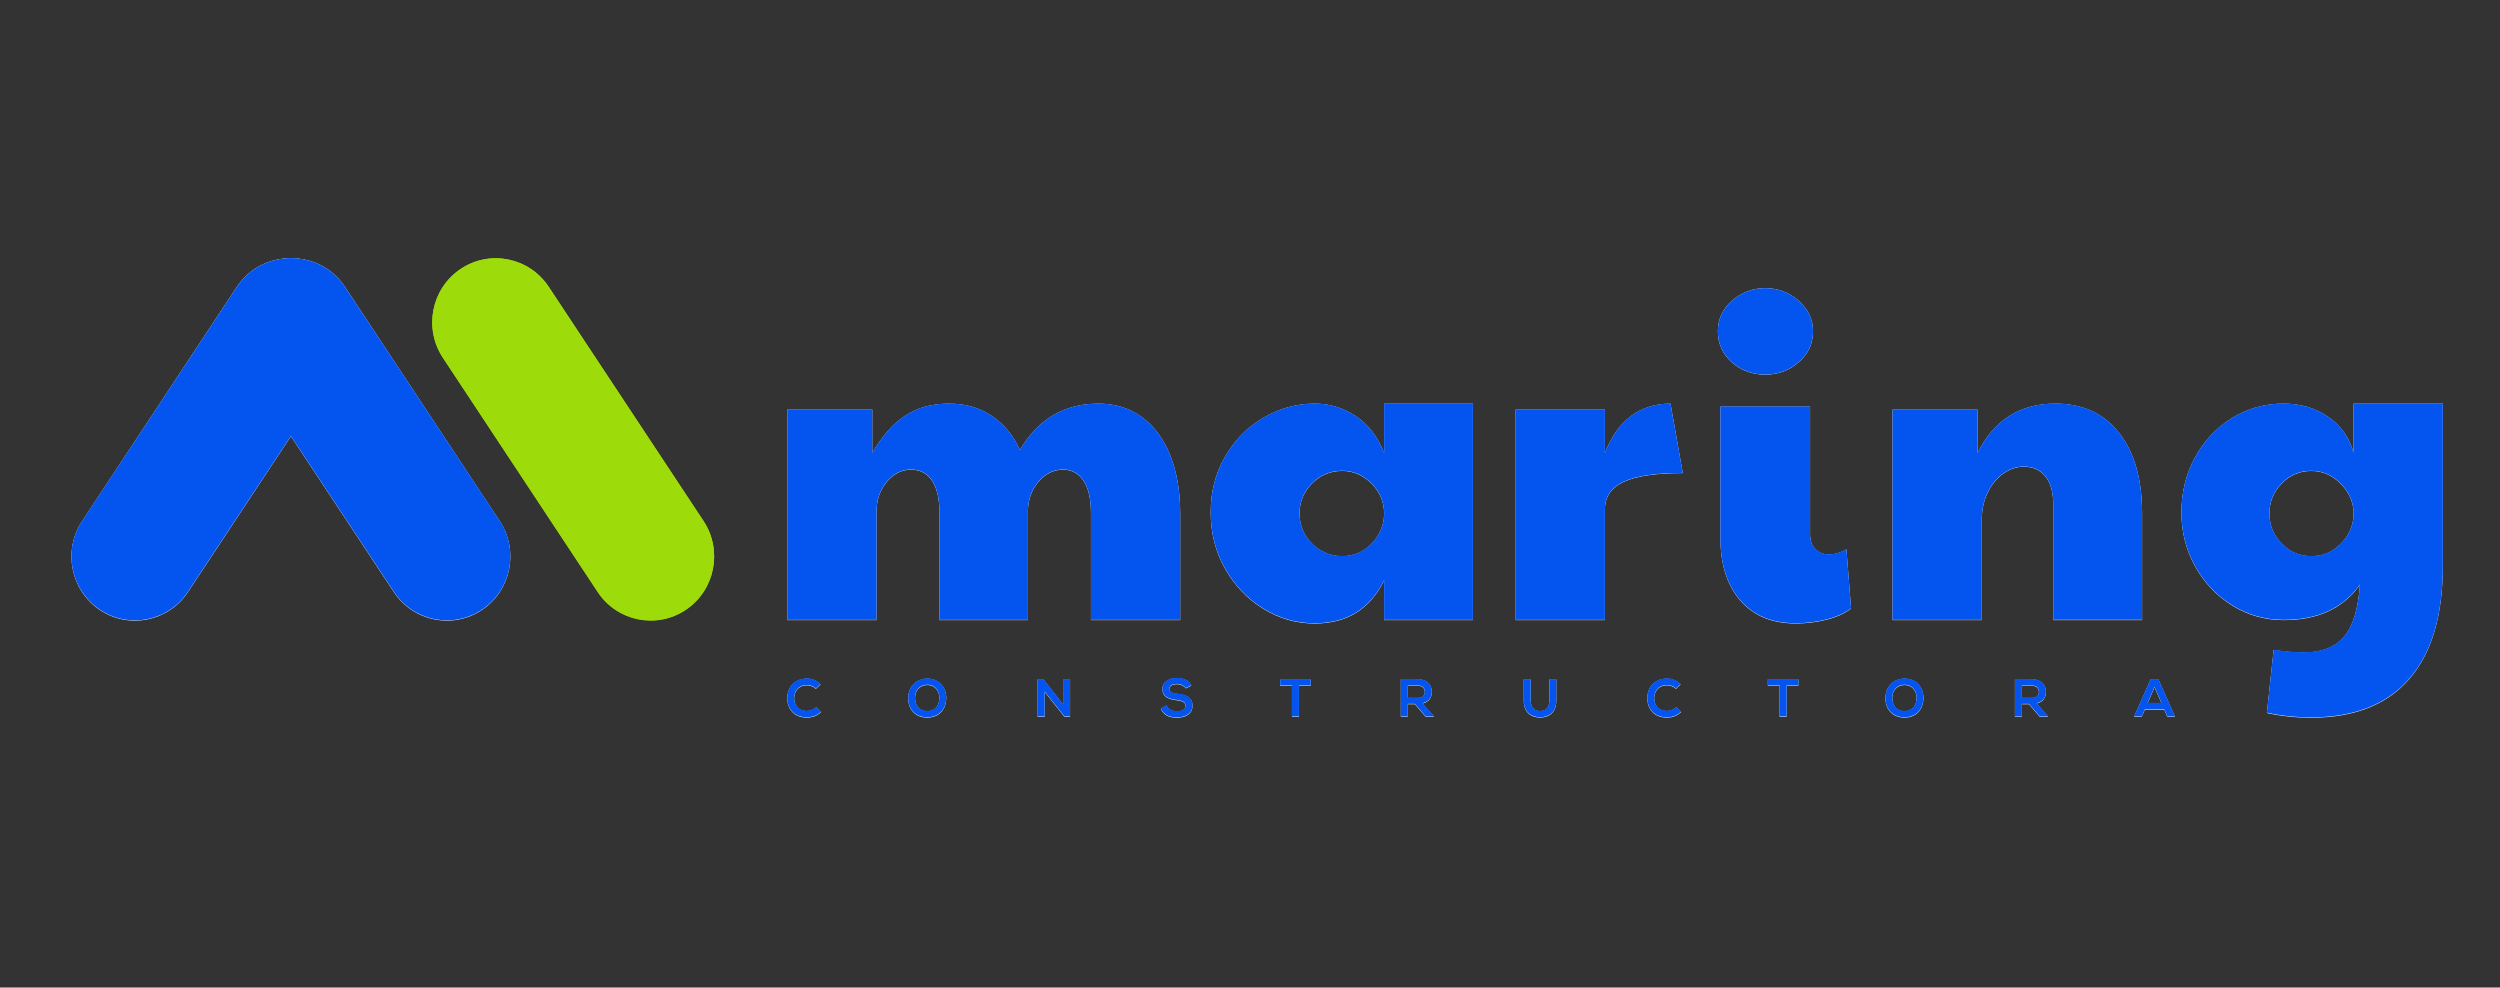
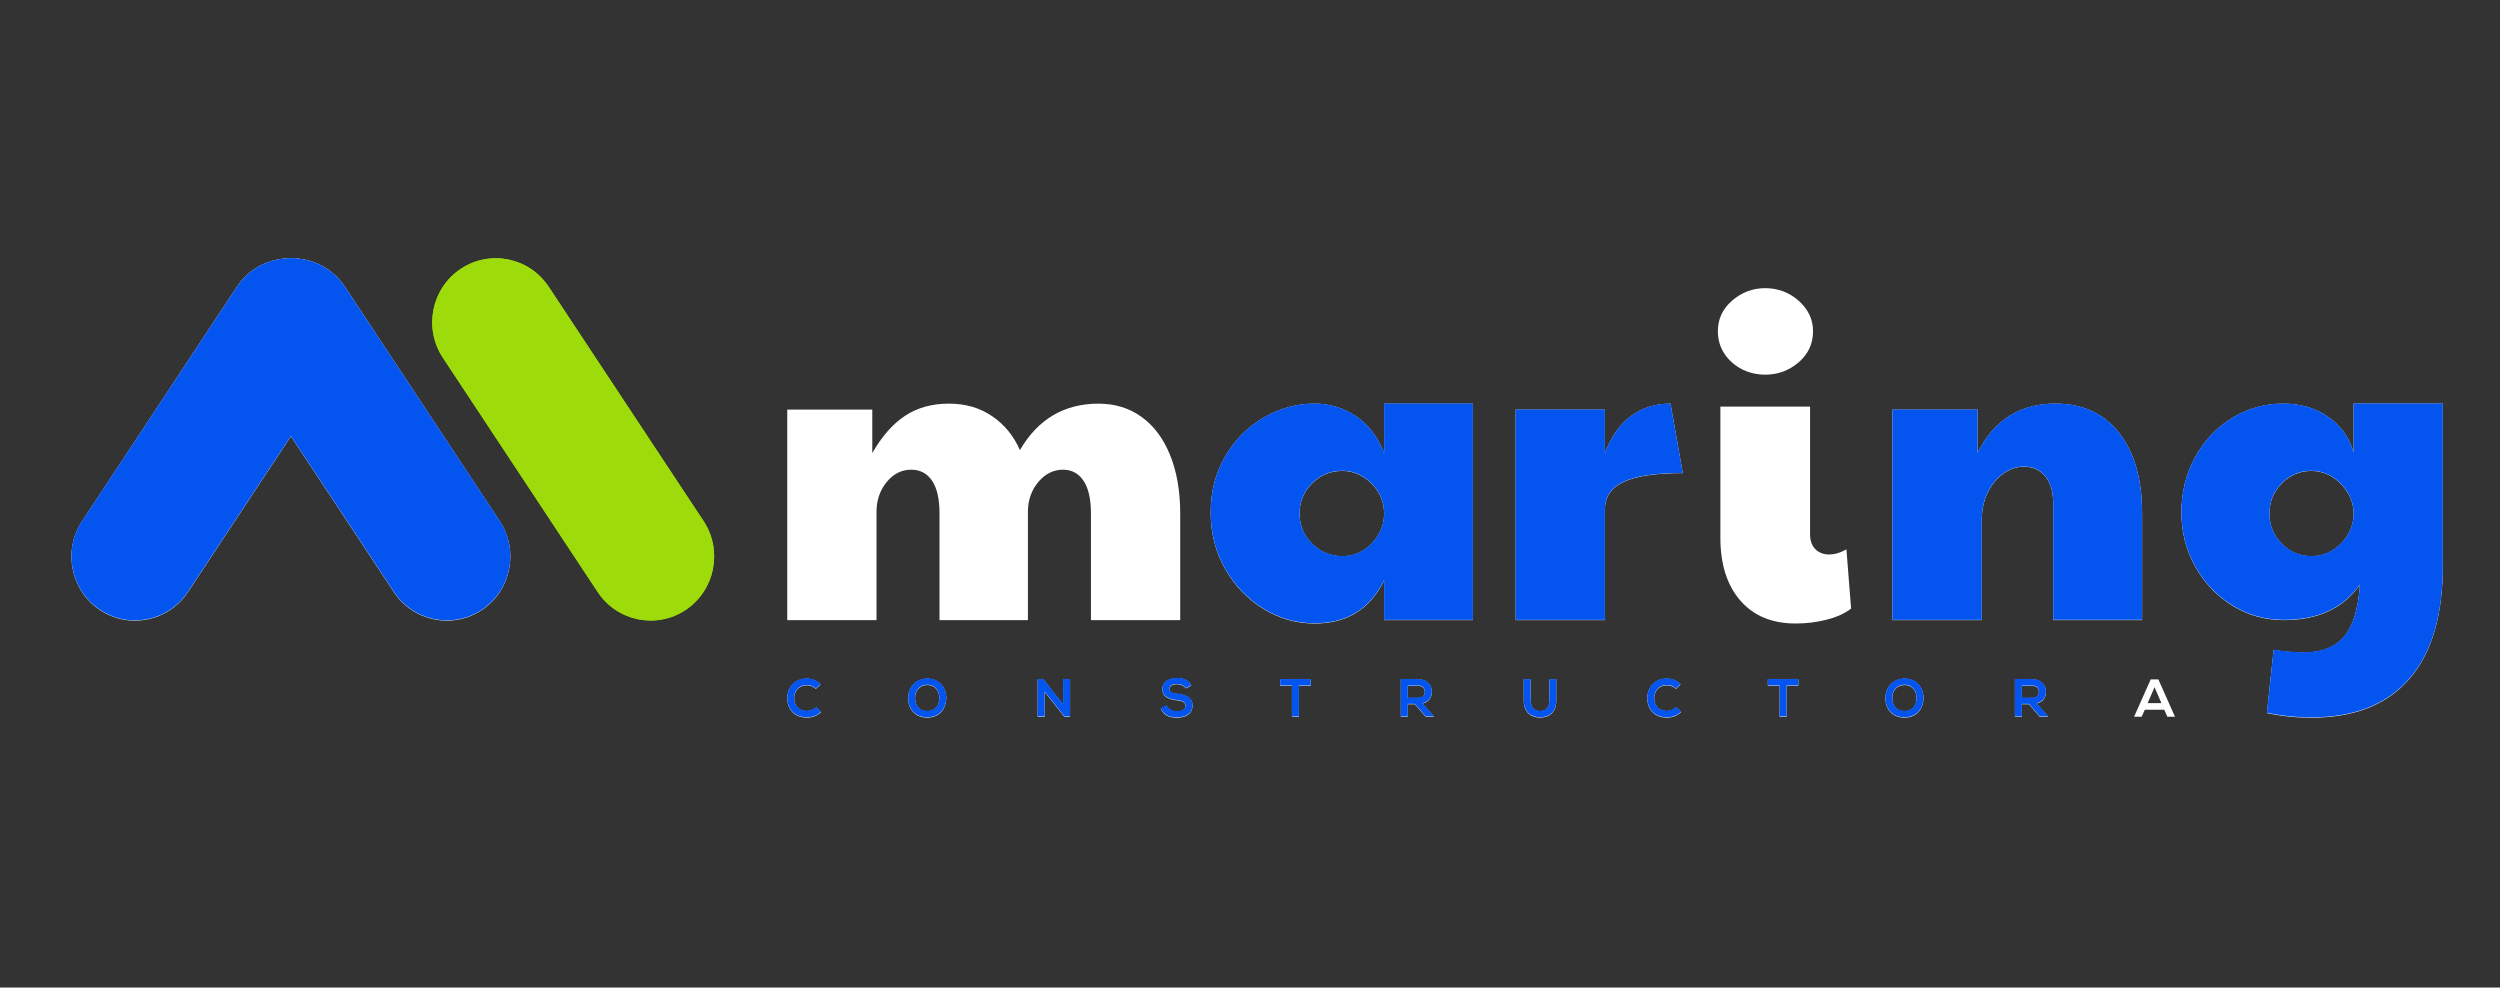
<svg xmlns="http://www.w3.org/2000/svg" width="200" height="79" viewBox="0 0 200 79" fill="none">
  <rect x="0" y="0" width="200" height="79" fill="#333333" stroke="none" />
  <g clip-path="url(#clip0_7619_22085)">
    <path d="M62.98 32.768H69.783V36.246C70.55 34.905 71.425 33.91 72.405 33.264C73.385 32.617 74.553 32.292 75.908 32.292C77.262 32.292 78.394 32.628 79.376 33.298C80.358 33.969 81.096 34.872 81.593 36.009C83.036 33.531 85.135 32.292 87.888 32.292C89.195 32.292 90.341 32.646 91.321 33.349C92.303 34.054 93.065 35.071 93.605 36.401C94.146 37.731 94.417 39.294 94.417 41.088V49.611H87.276V41.088C87.276 39.93 87.079 39.055 86.683 38.463C86.289 37.873 85.741 37.576 85.041 37.576C84.275 37.576 83.615 37.906 83.061 38.565C82.508 39.225 82.233 40.021 82.233 40.952V49.611H75.161V41.088C75.161 39.93 74.964 39.055 74.57 38.463C74.175 37.873 73.617 37.576 72.895 37.576C72.129 37.576 71.474 37.906 70.933 38.565C70.393 39.225 70.121 40.021 70.121 40.952V49.611H62.98V32.768Z" fill="white" />
    <path d="M101.068 48.707C99.793 47.924 98.771 46.854 98.005 45.502C97.238 44.151 96.855 42.644 96.855 40.984C96.855 39.325 97.238 37.865 98.005 36.535C98.771 35.206 99.798 34.165 101.084 33.416C102.37 32.666 103.735 32.291 105.178 32.291C106.352 32.291 107.44 32.62 108.444 33.28C109.447 33.939 110.209 34.929 110.728 36.246V32.291H117.834V49.611H110.728V46.441C109.599 48.736 107.749 49.884 105.178 49.884C103.711 49.884 102.341 49.492 101.066 48.707H101.068ZM109.697 43.524C110.341 42.875 110.684 42.108 110.729 41.223V40.95C110.684 40.041 110.328 39.268 109.664 38.63C108.999 37.995 108.238 37.676 107.38 37.676C106.433 37.676 105.626 38.011 104.961 38.681C104.296 39.352 103.963 40.154 103.963 41.084C103.963 42.016 104.301 42.846 104.977 43.506C105.654 44.165 106.455 44.495 107.38 44.495C108.306 44.495 109.055 44.171 109.699 43.524H109.697Z" fill="white" />
    <path d="M121.253 32.768H128.394V36.246C128.913 34.905 129.618 33.91 130.51 33.264C131.401 32.615 132.445 32.292 133.64 32.292L134.622 37.849C132.479 37.849 130.904 38.082 129.901 38.549C128.897 39.015 128.394 39.747 128.394 40.748V49.613H121.253V32.77V32.768Z" fill="white" />
    <path d="M138.528 28.968C137.794 28.297 137.429 27.474 137.429 26.495C137.429 25.517 137.812 24.701 138.579 24.041C139.345 23.382 140.226 23.052 141.219 23.052C142.212 23.052 143.154 23.393 143.91 24.074C144.665 24.755 145.043 25.562 145.043 26.495C145.043 27.495 144.66 28.324 143.893 28.984C143.127 29.643 142.235 29.973 141.221 29.973C140.206 29.973 139.262 29.638 138.53 28.968H138.528ZM139.223 48.042C138.161 46.814 137.631 45.144 137.631 43.03V32.529H144.805V42.722C144.805 43.245 144.946 43.648 145.228 43.932C145.51 44.216 145.875 44.358 146.327 44.358C146.779 44.358 147.24 44.222 147.714 43.949L148.087 48.687C147.589 49.073 146.942 49.368 146.141 49.574C145.34 49.778 144.51 49.88 143.655 49.88C141.76 49.88 140.282 49.267 139.221 48.038L139.223 48.042Z" fill="white" />
    <path d="M151.403 32.768H158.205V36.246C159.513 33.609 161.589 32.291 164.431 32.291C166.598 32.291 168.294 33.07 169.523 34.626C170.753 36.184 171.368 38.337 171.368 41.086V49.609H164.261V40.37C164.261 39.394 164.052 38.643 163.636 38.12C163.218 37.597 162.637 37.337 161.892 37.337C161.352 37.337 160.82 37.514 160.301 37.865C159.782 38.219 159.359 38.723 159.032 39.383C158.704 40.042 158.542 40.793 158.542 41.633V49.611H151.401V32.768H151.403Z" fill="white" />
    <path d="M181.351 57.044L181.892 51.998C182.772 52.134 183.584 52.202 184.327 52.202C185.725 52.202 186.787 51.786 187.508 50.957C188.23 50.127 188.658 48.736 188.794 46.782C187.463 48.669 185.432 49.611 182.702 49.611C181.214 49.611 179.843 49.225 178.59 48.452C177.339 47.68 176.344 46.634 175.612 45.315C174.877 43.998 174.512 42.553 174.512 40.984C174.512 39.416 174.872 37.933 175.595 36.603C176.317 35.273 177.304 34.222 178.555 33.449C179.807 32.677 181.177 32.291 182.667 32.291C184.044 32.291 185.244 32.65 186.271 33.364C187.298 34.08 187.969 35.04 188.286 36.244V32.289H195.427V45.279C195.427 49.256 194.53 52.273 192.736 54.331C190.942 56.388 188.331 57.417 184.903 57.417C183.662 57.417 182.478 57.292 181.349 57.042L181.351 57.044ZM187.239 43.526C187.893 42.877 188.242 42.11 188.288 41.225V40.952C188.242 40.088 187.886 39.327 187.223 38.667C186.557 38.008 185.785 37.678 184.904 37.678C183.978 37.678 183.19 38.013 182.535 38.684C181.881 39.354 181.554 40.156 181.554 41.087C181.554 42.017 181.881 42.819 182.535 43.489C183.19 44.16 183.978 44.495 184.904 44.495C185.83 44.495 186.584 44.171 187.239 43.524V43.526Z" fill="white" />
    <path d="M65.682 56.966C65.376 57.268 64.982 57.41 64.554 57.41C63.451 57.41 62.986 56.645 62.98 55.869C62.977 55.087 63.481 54.293 64.554 54.293C64.957 54.293 65.338 54.446 65.644 54.75L65.272 55.113C65.076 54.922 64.814 54.83 64.555 54.83C63.839 54.83 63.53 55.368 63.534 55.869C63.537 56.364 63.821 56.882 64.555 56.882C64.814 56.882 65.107 56.774 65.302 56.579L65.684 56.967L65.682 56.966Z" fill="white" />
    <path d="M75.702 55.863C75.692 56.636 75.222 57.41 74.179 57.41C73.136 57.41 72.653 56.654 72.653 55.869C72.653 54.925 73.331 54.293 74.192 54.293C75.204 54.302 75.709 55.087 75.702 55.865V55.863ZM74.179 56.893C74.879 56.893 75.141 56.363 75.15 55.873C75.159 55.373 74.875 54.818 74.192 54.805C73.561 54.805 73.186 55.284 73.204 55.876C73.217 56.368 73.479 56.893 74.179 56.893Z" fill="white" />
    <path d="M85.045 56.364V54.353H85.604V57.343H85.15L83.573 55.351V57.343H83.014V54.353H83.468L85.045 56.364Z" fill="white" />
    <path d="M94.862 55.074C94.76 54.903 94.48 54.741 94.158 54.741C93.742 54.741 93.543 54.916 93.543 55.138C93.543 55.399 93.849 55.472 94.205 55.514C94.824 55.59 95.401 55.752 95.401 56.466C95.401 57.133 94.815 57.419 94.155 57.419C93.549 57.419 93.082 57.231 92.862 56.685L93.328 56.441C93.46 56.771 93.804 56.914 94.164 56.914C94.524 56.914 94.846 56.791 94.846 56.466C94.846 56.184 94.552 56.069 94.158 56.027C93.553 55.954 92.992 55.792 92.992 55.122C92.992 54.506 93.594 54.255 94.14 54.251C94.603 54.251 95.081 54.384 95.307 54.845L94.862 55.076V55.074Z" fill="white" />
    <path d="M103.355 54.865H102.415V54.353H104.856V54.865H103.916V57.343H103.357V54.865H103.355Z" fill="white" />
    <path d="M114.693 57.341H114.053L113.192 56.341H112.625V57.341H112.066V54.348C112.536 54.348 113.006 54.351 113.478 54.351C114.178 54.355 114.547 54.825 114.547 55.342C114.547 55.752 114.361 56.166 113.796 56.282L114.695 57.303V57.341H114.693ZM112.625 54.876V55.833H113.476C113.833 55.833 113.984 55.594 113.984 55.353C113.984 55.113 113.827 54.874 113.476 54.874H112.625V54.876Z" fill="white" />
    <path d="M124.503 54.357V56.069C124.503 56.953 123.964 57.406 123.219 57.406C122.474 57.406 121.901 56.971 121.901 56.069V54.357H122.456V56.069C122.456 56.607 122.762 56.895 123.223 56.895C123.684 56.895 123.948 56.583 123.948 56.069V54.357H124.503Z" fill="white" />
    <path d="M134.485 56.966C134.179 57.268 133.785 57.41 133.356 57.41C132.253 57.41 131.789 56.645 131.783 55.869C131.78 55.087 132.284 54.293 133.356 54.293C133.76 54.293 134.141 54.446 134.447 54.75L134.074 55.113C133.879 54.922 133.617 54.83 133.358 54.83C132.642 54.83 132.333 55.368 132.337 55.869C132.34 56.364 132.624 56.882 133.358 56.882C133.617 56.882 133.91 56.774 134.105 56.579L134.487 56.967L134.485 56.966Z" fill="white" />
    <path d="M142.369 54.865H141.428V54.353H143.869V54.865H142.929V57.343H142.37V54.865H142.369Z" fill="white" />
    <path d="M153.88 55.863C153.871 56.636 153.401 57.41 152.358 57.41C151.314 57.41 150.832 56.654 150.832 55.869C150.832 54.925 151.51 54.293 152.37 54.293C153.383 54.302 153.888 55.087 153.88 55.865V55.863ZM152.358 56.893C153.058 56.893 153.32 56.363 153.329 55.873C153.338 55.373 153.054 54.818 152.37 54.805C151.739 54.805 151.365 55.284 151.383 55.876C151.396 56.368 151.658 56.893 152.358 56.893Z" fill="white" />
    <path d="M163.82 57.341H163.18L162.319 56.341H161.752V57.341H161.193V54.348C161.663 54.348 162.133 54.351 162.605 54.351C163.305 54.355 163.674 54.825 163.674 55.342C163.674 55.752 163.488 56.166 162.923 56.282L163.822 57.303V57.341H163.82ZM161.752 54.876V55.833H162.603C162.96 55.833 163.111 55.594 163.111 55.353C163.111 55.113 162.954 54.874 162.603 54.874H161.752V54.876Z" fill="white" />
    <path d="M173.138 56.778H171.587L171.332 57.341H170.726L172.057 54.351H172.668L173.999 57.341H173.388L173.138 56.778ZM172.363 54.98L171.811 56.253H172.914L172.363 54.98Z" fill="white" />
    <path d="M43.898 22.947C42.342 20.59 39.184 19.951 36.846 21.52C34.508 23.088 33.875 26.269 35.431 28.625L47.814 47.367C49.371 49.723 52.528 50.362 54.866 48.794C57.204 47.225 57.838 44.044 56.281 41.688L43.898 22.947Z" fill="#9DDB0A" />
    <path d="M27.594 22.946C26.038 20.59 22.88 19.951 20.542 21.519C18.204 23.087 17.57 26.269 19.127 28.625L31.51 47.367C33.066 49.723 36.224 50.361 38.562 48.793C40.9 47.225 41.534 44.044 39.977 41.688L27.594 22.946Z" fill="white" />
    <path d="M6.569 41.689C5.012 44.045 5.646 47.226 7.984 48.794C10.322 50.362 13.479 49.724 15.036 47.367L27.419 28.626C28.975 26.27 28.342 23.088 26.004 21.52C23.665 19.952 20.508 20.591 18.951 22.947L6.569 41.689Z" fill="white" />
  </g>
  <g clip-path="url(#clip1_7619_22085)">
-     <path d="M62.98 32.758H69.783V36.233C70.55 34.893 71.425 33.899 72.405 33.253C73.387 32.605 74.553 32.283 75.908 32.283C77.262 32.283 78.394 32.618 79.376 33.288C80.358 33.957 81.096 34.86 81.593 35.996C83.036 33.52 85.135 32.283 87.888 32.283C89.195 32.283 90.341 32.636 91.321 33.339C92.303 34.043 93.065 35.059 93.605 36.388C94.146 37.716 94.417 39.278 94.417 41.071V49.587H87.276V41.071C87.276 39.913 87.079 39.04 86.683 38.448C86.289 37.858 85.741 37.562 85.041 37.562C84.275 37.562 83.615 37.891 83.061 38.55C82.508 39.209 82.233 40.005 82.233 40.935V49.587H75.161V41.071C75.161 39.913 74.964 39.04 74.57 38.448C74.175 37.858 73.617 37.562 72.895 37.562C72.129 37.562 71.474 37.891 70.933 38.55C70.393 39.209 70.121 40.005 70.121 40.935V49.587H62.98V32.758Z" fill="#0454EF" />
    <path d="M101.068 48.684C99.793 47.901 98.771 46.833 98.005 45.482C97.238 44.131 96.855 42.626 96.855 40.968C96.855 39.309 97.238 37.851 98.005 36.522C98.771 35.194 99.798 34.154 101.084 33.406C102.37 32.656 103.735 32.281 105.178 32.281C106.352 32.281 107.44 32.611 108.444 33.269C109.447 33.928 110.209 34.917 110.728 36.233V32.281H117.834V49.587H110.728V46.419C109.599 48.713 107.749 49.86 105.178 49.86C103.711 49.86 102.341 49.469 101.066 48.684H101.068ZM109.697 43.505C110.341 42.857 110.684 42.091 110.729 41.206V40.933C110.684 40.025 110.328 39.253 109.664 38.616C108.999 37.98 108.238 37.662 107.38 37.662C106.433 37.662 105.626 37.997 104.961 38.667C104.296 39.337 103.963 40.138 103.963 41.068C103.963 41.998 104.301 42.828 104.977 43.487C105.654 44.146 106.455 44.475 107.38 44.475C108.306 44.475 109.055 44.151 109.699 43.505H109.697Z" fill="#0454EF" />
    <path d="M121.253 32.758H128.394V36.233C128.913 34.893 129.618 33.899 130.51 33.253C131.401 32.605 132.445 32.283 133.64 32.283L134.622 37.835C132.479 37.835 130.904 38.068 129.901 38.534C128.897 39 128.394 39.731 128.394 40.731V49.589H121.253V32.76V32.758Z" fill="#0454EF" />
-     <path d="M138.528 28.961C137.794 28.291 137.429 27.468 137.429 26.491C137.429 25.513 137.812 24.697 138.579 24.038C139.345 23.38 140.226 23.05 141.219 23.05C142.212 23.05 143.154 23.39 143.91 24.071C144.665 24.752 145.043 25.558 145.043 26.491C145.043 27.49 144.66 28.318 143.893 28.977C143.127 29.636 142.235 29.965 141.221 29.965C140.206 29.965 139.262 29.631 138.53 28.961H138.528ZM139.223 48.02C138.161 46.793 137.631 45.123 137.631 43.012V32.519H144.805V42.704C144.805 43.227 144.946 43.629 145.228 43.913C145.51 44.197 145.875 44.339 146.327 44.339C146.779 44.339 147.24 44.202 147.714 43.929L148.087 48.664C147.589 49.05 146.942 49.345 146.141 49.55C145.34 49.754 144.51 49.856 143.655 49.856C141.76 49.856 140.282 49.243 139.221 48.016L139.223 48.02Z" fill="#0454EF" />
    <path d="M151.403 32.758H158.205V36.233C159.513 33.599 161.589 32.281 164.431 32.281C166.598 32.281 168.294 33.06 169.523 34.615C170.753 36.171 171.368 38.323 171.368 41.07V49.585H164.261V40.354C164.261 39.379 164.052 38.629 163.636 38.106C163.218 37.584 162.637 37.323 161.892 37.323C161.352 37.323 160.82 37.5 160.301 37.851C159.782 38.204 159.359 38.709 159.032 39.368C158.704 40.026 158.542 40.776 158.542 41.616V49.587H151.401V32.758H151.403Z" fill="#0454EF" />
    <path d="M181.351 57.014L181.892 51.971C182.772 52.108 183.584 52.175 184.327 52.175C185.725 52.175 186.787 51.76 187.508 50.932C188.23 50.102 188.658 48.713 188.794 46.76C187.463 48.646 185.432 49.587 182.702 49.587C181.214 49.587 179.843 49.201 178.59 48.429C177.339 47.657 176.344 46.612 175.612 45.294C174.877 43.978 174.512 42.535 174.512 40.968C174.512 39.4 174.872 37.918 175.595 36.59C176.317 35.261 177.304 34.21 178.556 33.439C179.807 32.667 181.177 32.281 182.668 32.281C184.044 32.281 185.244 32.639 186.271 33.353C187.298 34.068 187.969 35.028 188.286 36.231V32.279H195.427V45.258C195.427 49.232 194.53 52.246 192.736 54.303C190.942 56.358 188.331 57.387 184.903 57.387C183.662 57.387 182.478 57.261 181.349 57.012L181.351 57.014ZM187.239 43.507C187.893 42.859 188.242 42.093 188.288 41.208V40.935C188.242 40.072 187.886 39.311 187.223 38.652C186.557 37.993 185.785 37.664 184.904 37.664C183.978 37.664 183.19 37.998 182.535 38.668C181.881 39.338 181.554 40.139 181.554 41.069C181.554 42 181.881 42.801 182.535 43.471C183.19 44.14 183.978 44.475 184.904 44.475C185.83 44.475 186.584 44.151 187.239 43.505V43.507Z" fill="#0454EF" />
    <path d="M65.682 56.936C65.376 57.238 64.982 57.38 64.554 57.38C63.451 57.38 62.986 56.615 62.98 55.84C62.977 55.059 63.481 54.265 64.554 54.265C64.957 54.265 65.338 54.418 65.644 54.722L65.272 55.084C65.076 54.893 64.814 54.802 64.555 54.802C63.839 54.802 63.53 55.339 63.534 55.84C63.537 56.335 63.821 56.852 64.555 56.852C64.814 56.852 65.107 56.744 65.302 56.55L65.684 56.937L65.682 56.936Z" fill="#0454EF" />
    <path d="M75.702 55.834C75.692 56.606 75.222 57.38 74.179 57.38C73.136 57.38 72.653 56.624 72.653 55.84C72.653 54.897 73.331 54.265 74.192 54.265C75.204 54.274 75.709 55.059 75.702 55.836V55.834ZM74.179 56.863C74.879 56.863 75.141 56.333 75.15 55.843C75.159 55.345 74.875 54.789 74.192 54.777C73.561 54.777 73.186 55.255 73.204 55.847C73.217 56.339 73.479 56.863 74.179 56.863Z" fill="#0454EF" />
    <path d="M85.045 56.335V54.325H85.604V57.312H85.15L83.573 55.323V57.312H83.014V54.325H83.468L85.045 56.335Z" fill="#0454EF" />
    <path d="M94.862 55.046C94.76 54.875 94.48 54.713 94.158 54.713C93.742 54.713 93.543 54.888 93.543 55.11C93.543 55.37 93.849 55.443 94.205 55.485C94.824 55.561 95.401 55.723 95.401 56.437C95.401 57.103 94.815 57.389 94.155 57.389C93.549 57.389 93.082 57.201 92.862 56.655L93.328 56.411C93.46 56.741 93.804 56.885 94.164 56.885C94.524 56.885 94.846 56.761 94.846 56.437C94.846 56.154 94.552 56.04 94.158 55.998C93.553 55.925 92.992 55.763 92.992 55.093C92.992 54.478 93.594 54.227 94.14 54.223C94.603 54.223 95.081 54.356 95.307 54.817L94.862 55.048V55.046Z" fill="#0454EF" />
    <path d="M103.355 54.837H102.415V54.325H104.856V54.837H103.916V57.312H103.357V54.837H103.355Z" fill="#0454EF" />
    <path d="M114.693 57.31H114.053L113.192 56.311H112.625V57.31H112.066V54.32C112.536 54.32 113.006 54.323 113.478 54.323C114.178 54.327 114.547 54.797 114.547 55.313C114.547 55.723 114.361 56.136 113.796 56.253L114.695 57.272V57.31H114.693ZM112.625 54.847V55.803H113.476C113.833 55.803 113.984 55.565 113.984 55.324C113.984 55.084 113.827 54.846 113.476 54.846H112.625V54.847Z" fill="#0454EF" />
    <path d="M124.503 54.329V56.04C124.503 56.923 123.964 57.376 123.219 57.376C122.474 57.376 121.901 56.941 121.901 56.04V54.329H122.456V56.04C122.456 56.577 122.762 56.865 123.223 56.865C123.684 56.865 123.948 56.553 123.948 56.04V54.329H124.503Z" fill="#0454EF" />
    <path d="M134.485 56.936C134.179 57.238 133.785 57.38 133.356 57.38C132.253 57.38 131.789 56.615 131.783 55.84C131.78 55.059 132.284 54.265 133.356 54.265C133.76 54.265 134.141 54.418 134.447 54.722L134.074 55.084C133.879 54.893 133.617 54.802 133.358 54.802C132.642 54.802 132.333 55.339 132.337 55.84C132.34 56.335 132.624 56.852 133.358 56.852C133.617 56.852 133.91 56.744 134.105 56.55L134.487 56.937L134.485 56.936Z" fill="#0454EF" />
    <path d="M142.369 54.837H141.428V54.325H143.869V54.837H142.929V57.312H142.37V54.837H142.369Z" fill="#0454EF" />
    <path d="M153.88 55.834C153.871 56.606 153.401 57.38 152.358 57.38C151.314 57.38 150.832 56.624 150.832 55.84C150.832 54.897 151.51 54.265 152.37 54.265C153.383 54.274 153.888 55.059 153.88 55.836V55.834ZM152.358 56.863C153.058 56.863 153.32 56.333 153.329 55.843C153.338 55.345 153.054 54.789 152.37 54.777C151.739 54.777 151.365 55.255 151.383 55.847C151.396 56.339 151.658 56.863 152.358 56.863Z" fill="#0454EF" />
    <path d="M163.82 57.31H163.18L162.319 56.311H161.752V57.31H161.193V54.32C161.663 54.32 162.133 54.323 162.605 54.323C163.305 54.327 163.674 54.797 163.674 55.313C163.674 55.723 163.488 56.136 162.923 56.253L163.822 57.272V57.31H163.82ZM161.752 54.847V55.803H162.603C162.96 55.803 163.111 55.565 163.111 55.324C163.111 55.084 162.954 54.846 162.603 54.846H161.752V54.847Z" fill="#0454EF" />
-     <path d="M173.138 56.748H171.587L171.332 57.31H170.726L172.057 54.323H172.668L173.999 57.31H173.388L173.138 56.748ZM172.363 54.951L171.811 56.224H172.914L172.363 54.951Z" fill="#0454EF" />
    <path d="M43.898 22.945C42.342 20.59 39.184 19.952 36.846 21.519C34.508 23.086 33.875 26.264 35.431 28.618L47.814 47.344C49.371 49.699 52.528 50.337 54.866 48.77C57.204 47.203 57.838 44.025 56.281 41.671L43.898 22.945Z" fill="#9DDB0A" />
    <path d="M27.594 22.944C26.038 20.59 22.88 19.952 20.542 21.519C18.204 23.085 17.57 26.264 19.127 28.618L31.51 47.344C33.066 49.698 36.224 50.337 38.562 48.77C40.9 47.203 41.534 44.025 39.977 41.67L27.594 22.944Z" fill="#0454EF" />
    <path d="M6.569 41.672C5.012 44.026 5.646 47.204 7.984 48.771C10.322 50.338 13.479 49.7 15.036 47.345L27.419 28.619C28.975 26.265 28.342 23.086 26.004 21.52C23.665 19.953 20.508 20.591 18.951 22.945L6.569 41.672Z" fill="#0454EF" />
  </g>
  <defs>
    <clipPath id="clip0_7619_22085">
      <rect width="189.714" height="36.759" fill="white" transform="translate(5.714 20.66)" />
    </clipPath>
    <clipPath id="clip1_7619_22085">
      <rect width="189.714" height="36.729" fill="white" transform="translate(5.714 20.66)" />
    </clipPath>
  </defs>
</svg>